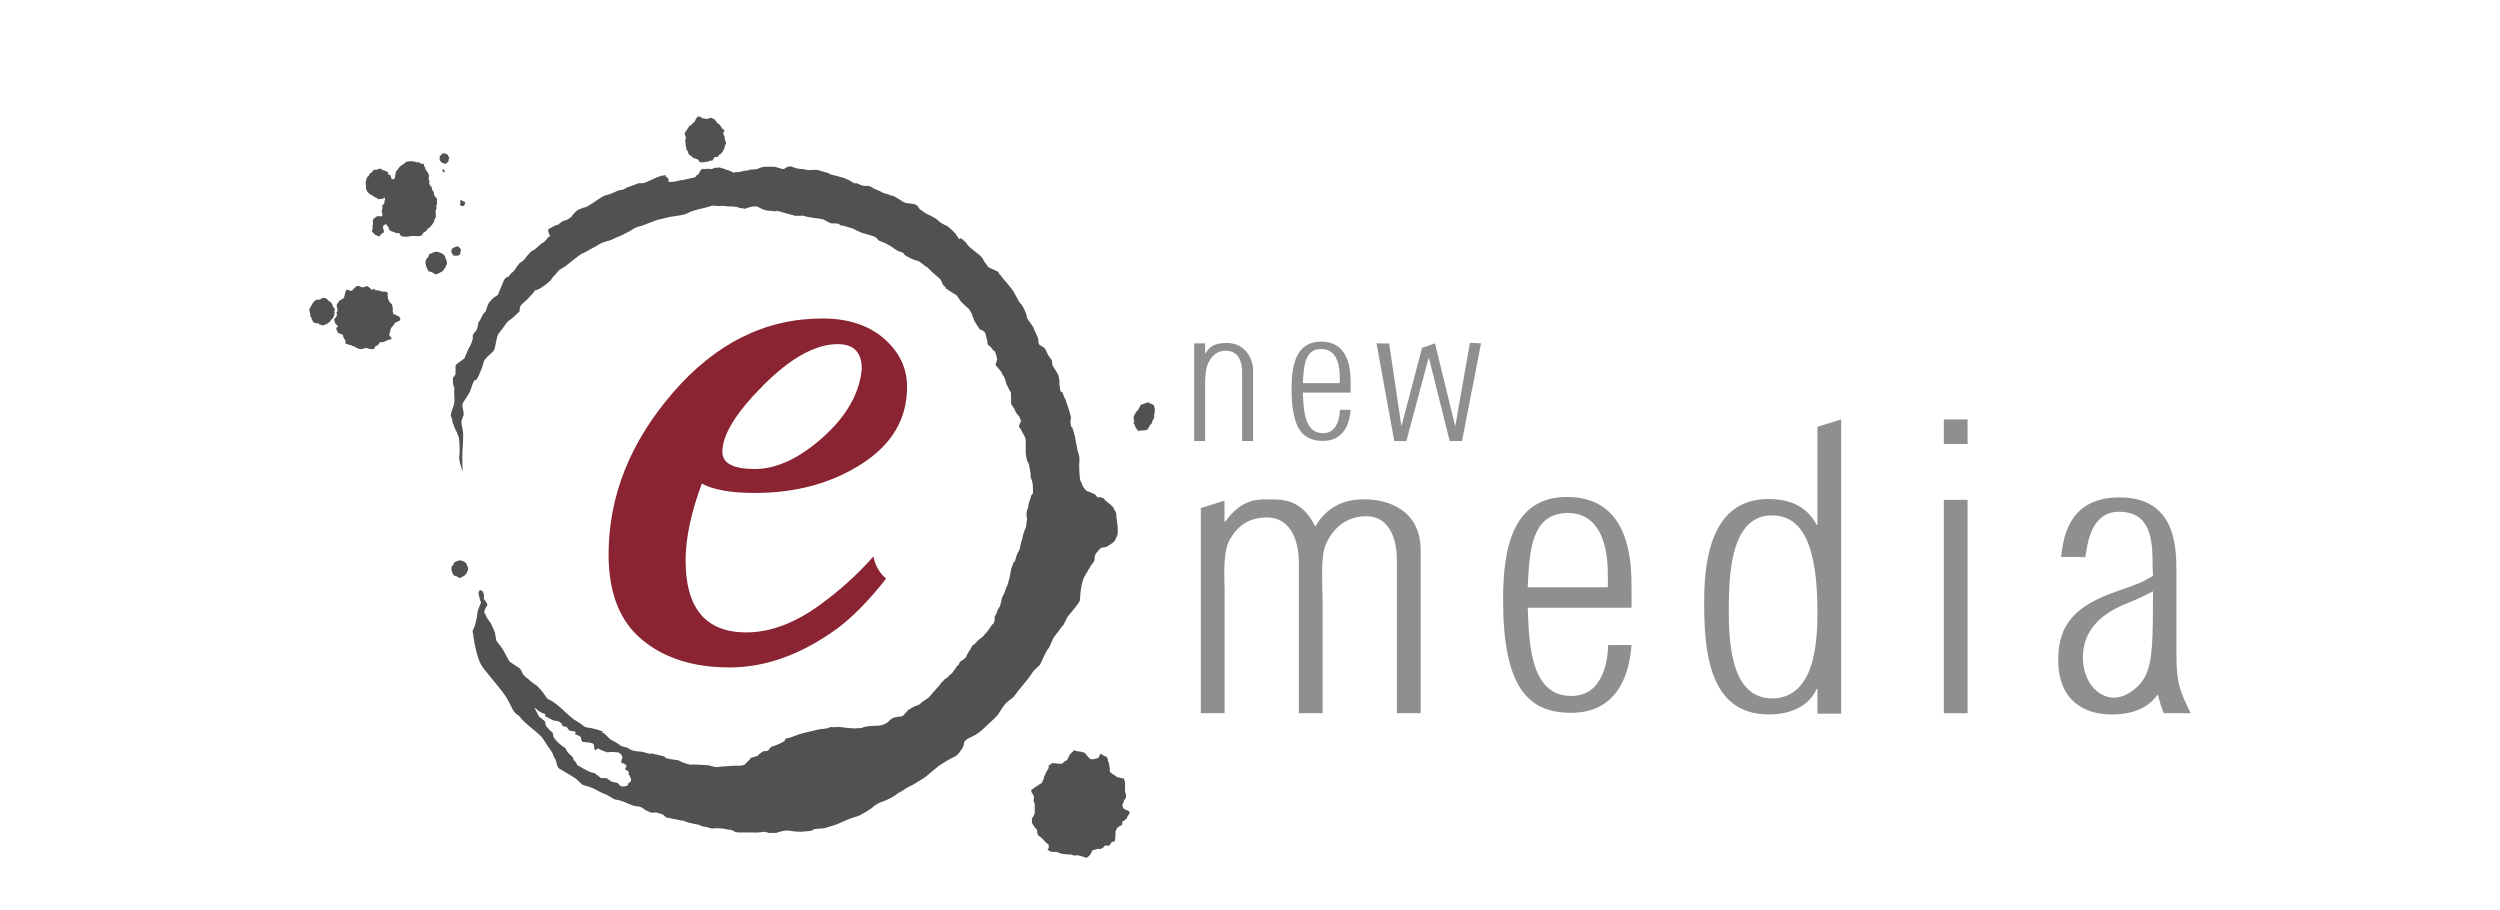
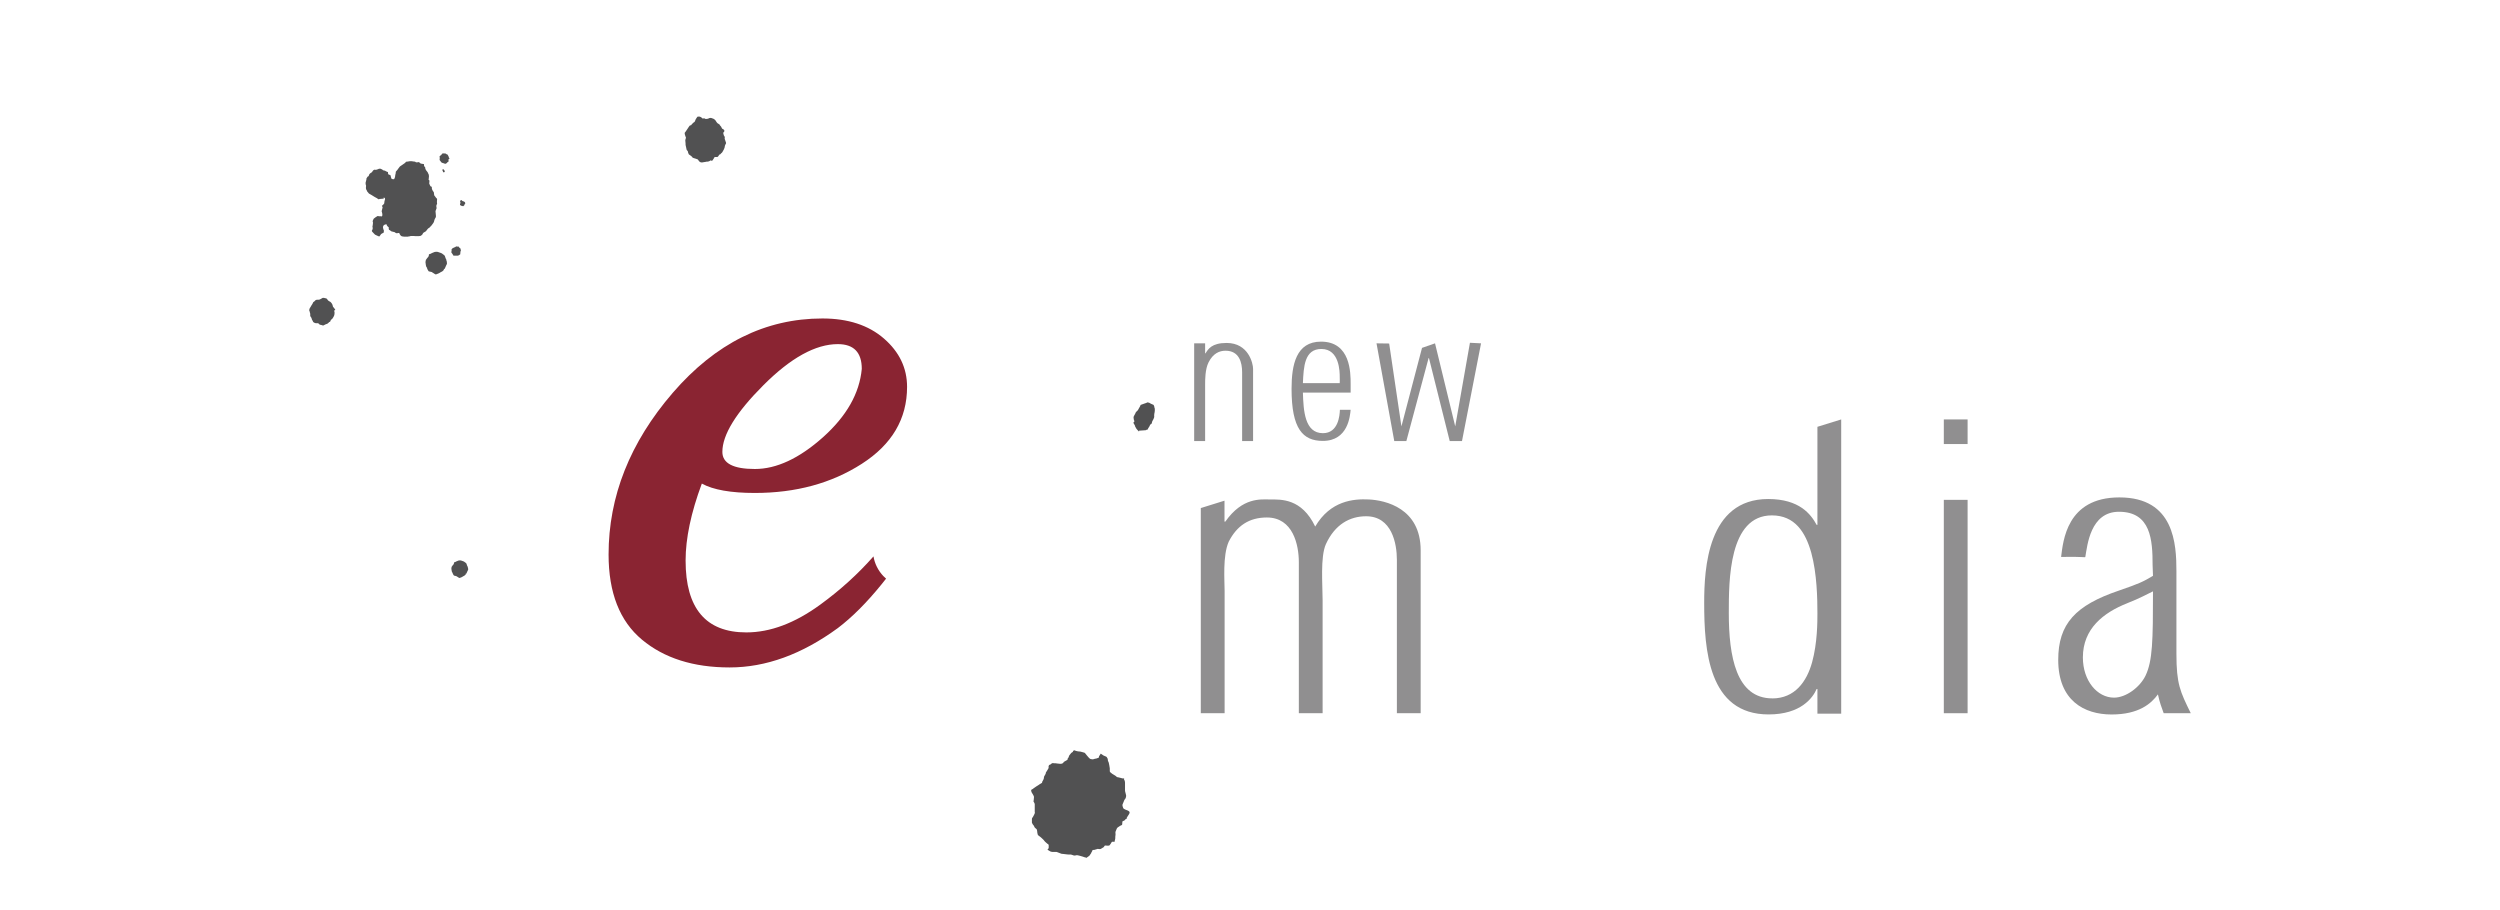
<svg xmlns="http://www.w3.org/2000/svg" id="a" viewBox="0 0 572.97 208.65">
  <defs>
    <style>.b{fill:#8a2432;}.c{fill:#515152;}.d{fill:#908f90;}</style>
  </defs>
  <path class="b" d="M202.48,132.06c-1.24-1.3-2.01-2.89-2.29-4.54-3.53,4.01-7.59,7.7-12.19,11.05-5.82,4.25-11.47,6.37-16.95,6.37-9.28,0-13.92-5.49-13.92-16.47,0-5.09,1.24-10.97,3.72-17.64,2.61,1.44,6.66,2.15,12.15,2.15,9.41,0,17.57-2.22,24.5-6.67,6.93-4.44,10.39-10.32,10.39-17.64,0-4.31-1.76-8-5.29-11.07-3.53-3.07-8.23-4.61-14.11-4.61-13.07,0-24.5,5.69-34.31,17.05-9.8,11.37-14.7,23.72-14.7,37.05,0,8.76,2.55,15.26,7.65,19.51,5.1,4.25,11.79,6.37,20.09,6.37s16.56-3,24.8-9.02c3.27-2.48,6.6-5.81,10-10,.37-.45,.71-.89,1.06-1.33-.21-.18-.41-.37-.6-.57m-27.51-43.77c6.27-6.28,11.96-9.41,17.05-9.41,3.66,0,5.49,1.9,5.49,5.68-.52,5.62-3.5,10.85-8.92,15.69-5.43,4.83-10.62,7.25-15.58,7.25s-7.45-1.31-7.45-3.92c0-3.92,3.14-9.02,9.41-15.29" />
  <path class="c" d="M147.15,51.67s-.04,0-.11,.03c-.03,.02,.11-.03,.11-.03" />
-   <path class="c" d="M255.48,116.99c-.3-.51-.2-.61-.61-1.02-.41-.41-1.73-1.32-1.83-1.63-.1-.3-1.12-.41-1.12-.41,0,0-.21,.31-.61-.2l-.41-.51s-.1,.1-.81-.3c-.72-.41-.82-.2-1.12-.51-.3-.3-.3-.2-.71-.82-.41-.61-.2-.82-.51-1.12-.3-.31-.41-2.44-.41-3.77s.2-1.63-.1-2.55c-.31-.91-.31-1.02-.41-1.62-.1-.61-.4-1.84-.4-2.14s-.71-2.55-.71-2.55c0,0-.2,.2-.3-.41-.1-.61-.1-1.13-.1-1.13,0,0,.2-.1,.1-.81-.1-.71-1.12-3.57-1.12-3.57,0,0,0-.2-.2-.51-.21-.3-.61-1.53-.61-1.53,0,0-.41,.21-.51-.61-.1-.81-.2-1.42-.2-1.42,0,0,.1-.21,0-.72-.1-.51-.11-1.02-.3-1.32-.2-.31-.1-.2-.41-.71-.3-.51-.71-1.12-.71-1.12,0,0-.2-.31-.2-.61s-.1-.81-.1-.81c0,0-.81-1.02-1.12-1.73-.3-.71-.3-.92-.91-1.33-.62-.41-.92-.3-1.02-1.12-.1-.82,0-.71-.31-1.33-.3-.61-.3-.81-.51-1.12-.2-.31-.3-.82-.3-.82l-.82-1.22s-.72-.82-.72-1.22-.51-1.73-1.02-2.55c-.51-.81-.41-.31-.92-1.23-.51-.91-.92-1.83-1.53-2.65-.61-.82-1.93-2.34-1.93-2.34,0,0-.61-.82-.92-1.12-.3-.31,.2-.31-.91-.81-1.12-.51-1.53-.61-1.73-.92-.21-.3-.3-.41-.51-.72-.2-.3-.2-.1-.41-.61-.2-.51-.81-1.12-.81-1.12,0,0-.61-.51-1.02-.82-.41-.3-1.12-.91-1.12-.91,0,0-.51-.41-.81-.81-.3-.41-.21-.41-.71-.82-.51-.41-.51-.61-.82-.61s-.2,.61-.82-.51c-.61-1.12-2.34-2.34-2.34-2.34,0,0-1.12-.51-1.53-.81-.41-.31-.61-.61-1.12-.92-.51-.3-1.22-.71-1.22-.71,0,0-.41-.11-.71-.31-.3-.2-.51-.2-.82-.51-.3-.3-.71-.41-.92-.71-.2-.3-.51-.71-.51-.71,0,0-.3-.21-.61-.31-.31-.1-.11,0-.72-.1l-.61-.1s-.72,0-1.23-.31c-.5-.31-2.14-1.43-2.54-1.43s-1.22-.5-1.53-.5-.92-.3-1.22-.51c-.31-.21-.31-.1-.72-.3-.4-.2-.91-.41-.91-.41,0,0-.31-.31-.71-.41-.41-.11-.21-.11-.72-.11s-.61,0-1.02-.1c-.41-.1-1.23-.51-1.23-.51,0,0-.51,.1-.82-.1-.3-.21-1.32-.82-2.24-1.13-.92-.3-3.06-.81-3.06-.81,0,0-.41-.31-.81-.41-.41-.1-.51-.1-1.12-.3-.61-.21-.91-.31-1.32-.31h-.82c-.51,0-.71,.1-1.22,0-.51-.1-.92-.2-1.22-.2s-1.02-.11-1.02-.11l-1.63-.51-.61,.1-.72,.41s0,.11-.4,.11-.3-.11-.71-.21c-.41-.1-.51-.1-.82-.21-.31-.1-.1-.1-.61-.1h-1.94c-.41,0-.62,.1-1.02,.21-.41,.1-.41,.2-.81,.31-.41,.1-.71,.1-1.02,.1s.11-.1-.71,.1l-.81,.21s-.2-.11-.82,.1c-.61,.2-.82,.2-1.12,.2h-.31c-.71,0,0,.41-1.02-.1-1.02-.51-.91-.31-1.42-.51-.51-.21,.2,0-.51-.21-.72-.2-.81-.31-1.33-.2-.51,.1-.51-.1-1.02,.2-.51,.3-.91-.1-1.83,.11-.92,.2-.31-.51-.92,.2-.61,.71-.3,.91-.81,1.12-.51,.2,0,.51-1.12,.71-1.12,.21-1.43,.31-1.84,.41-.4,.1-.81,.1-.81,.1,0,0-1.43,.4-1.94,.4h-.92v-.61s-.41-.61-.71-.61,.92-.5-.71-.2c-1.63,.3-3.67,1.73-4.59,1.73s-.61-.1-1.63,.31c-1.02,.41-.92,.3-1.73,.6-.82,.31-.51,.51-1.43,.62-.92,.1-1.53,.51-1.53,.51,0,0,0,0-.71,.3-.72,.3-1.33,.41-1.33,.41,0,0-.31,.1-.71,.31-.41,.2-2.34,1.53-2.34,1.53l-.51,.3-.81,.51-.72,.21s.72-.31-.3,.1l-1.02,.41-.61,.51s-.51,.51-.71,.82l-.2,.3-.92,.61c-.06,.02-.15,.05-.3,.1-.61,.2-.21,.1-.61,.2-.41,.1-1.02,.72-1.02,.72,0,0,0,.1-.41,.2l-.41,.11-1.53,.81-.1,.41,.2,.71,.3,.51s-.41,.1-.61,.41c-.2,.31-.3,.41-.61,.71-.31,.31-.81,.61-.81,.61,0,0,.2-.3-.51,.41-.72,.71-.92,.81-1.23,1.02-.31,.2-.71,.41-.71,.41,0,0-.1,.2-.71,.81-.61,.61-.41,.72-.92,1.13l-.51,.41s-.31,0-.92,.91c-.61,.92-.82,1.23-1.12,1.43-.31,.2-.92,1.02-.92,1.02,0,0-.61,.11-.91,.62-.31,.5-.51,1.12-.51,1.12l-1.02,2.45-.61,.41s-.71,.41-.92,.82c-.2,.41-.41,.1-.81,1.22-.41,1.13-.51,1.43-.51,1.43,0,0-.2,0-.61,.71-.41,.71-.61,1.22-.61,1.22,0,0-.3,.2-.41,.72-.1,.51-.2,1.42-.72,1.93-.51,.51-.61,1.02-.61,1.02,0,0,.21,.1,0,.82q-.2,.71-.41,1.12c-.2,.41-.51,.92-.51,.92l-.31,.72s-.21,.61-.41,.91c-.21,.31,.2,.2-.41,.72-.61,.51-1.12,.81-1.12,.81l-.51,.41s-.21,0-.21,.61v1.22c0,.62,0,.41-.3,.92-.3,.51-.3-.2-.3,.82s.1,1.22,.2,1.52c.1,.31,.21,.1,.1,.92-.1,.81,.3,2.45-.2,3.66-.51,1.23-.61,2.04-.61,2.04l.41,1.12s-.1,.41,.11,.71c.2,.3,.1,.21,.3,.82,.21,.61,.61,1.12,.71,1.53,.1,.41,.31,.72,.31,.72,0,0,.2,1.42,.2,2.13v1.53l-.1,1.22s.1,.82,.21,1.23c.1,.41,.2,.51,.3,.92,.11,.41,.31,1.02,.31,1.02,0,0-.1-1.43-.1-3.37s.4-4.79,.1-6.21c-.31-1.43-.31-2.04-.31-2.04,0,0,.31-.82,.51-1.43,.2-.61-.61-2.04-.1-2.85,.51-.81,.71-1.12,.71-1.12l.82-1.32,.41-1.13s.2-.81,.61-1.43c.41-.61,.21,.82,1.43-2.14,1.22-2.96,.3-1.84,1.22-2.96,.92-1.12,1.83-1.43,2.04-2.35,.2-.91,.51-2.44,.51-2.44l.3-.82,1.02-1.32,1.12-1.53,1.12-.81,1.63-1.53s-.1-1.13,.51-1.63c.61-.51,1.02-.92,1.33-1.22,.3-.31,1.42-1.53,1.42-1.53,0,0,0-.3,.31-.41,.31-.1,1.02-.41,1.02-.41l1.22-.81,1.23-1.02s.3-.41,.51-.72c.2-.3,.71-.71,.92-1.02,.2-.3,.61-.71,.61-.71,0,0,.61-.41,1.02-.61,.4-.2,1.22-.92,1.22-.92l2.35-1.83,.61-.41s0,.1,.92-.41c.92-.51,2.55-1.42,2.55-1.42,0,0,1.01-.61,1.32-.71,.31-.11,1.42-.41,1.73-.51,.31-.1,1.53-.71,1.53-.71l.82-.31,1.22-.61,1.12-.61s.61-.41,1.02-.61c.34-.17,1.24-.41,1.53-.48,.04-.02,.28-.12,1.13-.44,1.63-.61,1.12-.4,1.63-.61,.51-.2,0-.1,.82-.3,.81-.2,3.06-.72,3.06-.72,0,0,2.55-.3,3.36-.61,.82-.3,1.02-.61,2.34-.92,1.33-.3,3.16-.81,3.16-.81l.61-.21s.92,.11,1.43,.11,.81-.1,1.53,0c.72,.1,.41,.1,1.02,.1s0-.1,.61,0c.61,.1,.92,0,1.32,.21,.41,.2,1.22,.2,1.22,.2,0,0-.1,.31,.71,0,.81-.3,1.33-.41,1.83-.41s-.2-.21,.51,0c.71,.21,.61,.31,1.12,.51,.51,.2,.51,.3,1.22,.41,.71,.1,2.24,.2,2.24,.2,0,0-.51-.31,.62,0,1.11,.3,1.42,.41,1.42,.41l1.93,.51s-.3,.1,.71,.1h1.22s-.91-.3,.61,.1c1.53,.41,2.55,.41,3.06,.51,.51,.1,1.12,.21,1.12,.21,0,0,.61,.3,.92,.5,.31,.21,.92,.41,.92,.41h.92l.82,.1s.1,.21,.51,.41c.41,.2-.2-.21,.72,.1,.91,.3,1.83,.51,1.83,.51l1.22,.61,.92,.41s2.45,.71,2.75,.81c.3,.1,.71,.41,.92,.71,.21,.3,.61,.41,.61,.41l1.23,.51,1.12,.61s1.53,1.12,1.94,1.23c.41,.1,1.12,.4,1.12,.4,0,0-.51,.1,1.01,.91,1.54,.82,1.74,.72,2.04,.82l.3,.1,.61,.41,1.32,1.02s-.3-.51,.51,.41c.81,.92,2.44,2.04,2.65,2.45,.21,.4,.51,1.12,.51,1.12l.71,.72s-.81-.31,.82,.71l1.63,1.02,1.12,1.63s.11,0,.71,.61c.62,.61,.92,.82,.92,.82,0,0,.82,1.22,.82,1.53s.3,.51,.3,.81,1.23,2.14,1.23,2.14l.3,.31s.51,.1,.82,.41l.3,.31,.51,1.94v.61l.41,.51s.1-.2,.51,.41c.41,.61,.61,.72,.61,.72,0,0,.31,0,.31,.41s.3,.41,.3,1.12,.3-.2,0,.71l-.3,.91,1.42,1.73s.1,.51,.41,.82c.3,.3,.72,1.93,.72,1.93,0,0,.4,.72,.51,1.02,.1,.3,.3,.61,.3,.61,0,0,.21-.1,.21,.41s-.1-.31,0,.92c.1,1.22-.1,1.22,.1,1.63,.21,.41,.61,.92,.61,.92,0,0,.21,.51,.41,.91,.21,.41,.51,.51,.61,.82,.1,.3,.1-.2,.31,.51,.2,.72,.41,0,.2,.72-.2,.71-.61,1.02-.3,1.43,.3,.4,.3,.3,.51,.81,.2,.51,.92,1.32,.92,2.14v2.75s.1,1.43,.41,2.04l.3,.61s.41,2.04,.41,2.34v.72l.31,.71s.2,.81,.2,1.22v.41c0,.91,.1,1.02,0,1.33-.1,.3-.3,.2-.41,.61-.1,.41,.1-.1-.1,.41-.2,.51-.51,1.53-.51,1.84s-.31,1.02-.31,1.02c0,0-.1,.3-.1,.61v.81l.1,.41s0,.61-.1,.92c-.1,.31-.1,.91-.1,.91l-.2,.62c-.1,.3,0-.2-.3,.71-.31,.92-.41,1.63-.41,1.63l-.21,.61-.3,1.32s-.1,.72-.41,1.03c-.3,.3-.71,2.03-.71,2.03l-.41,.41s-.1,.41-.2,.71c-.11,.3-.11,0-.31,.91-.21,.92-.21,1.23-.31,1.63-.1,.41,0,.31-.2,.72-.21,.41,0,.5-.31,1.12-.3,.61-.51,1.12-.61,1.53-.1,.4-.3,.71-.3,.71,0,0-.1,.1-.31,.61-.2,.51-.3,1.84-.71,2.35-.4,.51-.51,1.12-.51,1.12l-.51,1.02s.1,1.22-.3,1.53c-.41,.3-.41,.4-.61,.71-.2,.3,0,0-.41,.61-.41,.61-.51,.61-.92,1.12-.41,.51-.81,.81-.81,.81l-.81,.61s-.21,.31-.61,.72c-.41,.41-.51,.2-.71,.61-.2,.41-.41,.71-.41,.71l-.51,.81-.31,.61s0,.3-.51,.71c-.51,.41-1.02,.71-1.02,.71l-.3,.71s-.41,.21-.61,.61c-.21,.41-.51,.71-.51,.71l-.41,.61s-.51,.3-.92,.82c-.4,.51-.61,.3-.91,.71-.3,.41-.61,.61-.61,.61l-.51,.71s-1.12,1.22-1.53,1.73c-.41,.51-.92,1.02-.92,1.02,0,0-.92,.61-1.22,.82q-.31,.2-.61,.51c-.31,.3-.21,.2-.71,.41-.51,.2,.41-.21-.51,.2-.92,.41-1.64,.92-1.64,.92l-.71,.82s-.51,.61-.81,.61-.92,.1-1.43,.2c-.51,.1-1.02,.5-1.02,.5l-.92,.82s-.61,.31-.92,.4c-.3,.11-1.02,.21-1.02,.21,0,0-1.22,0-2.24,.11-1.02,.1-1.53,.41-1.53,.41l-1.93,.1s-.51-.1-.92-.1-1.12-.1-1.12-.1c0,0-.41-.1-.82-.1s-.41-.1-1.22,0c-.82,.1-.92-.2-1.43,.1-.51,.3-1.83,.3-2.24,.41-.41,.1,.62-.21-.91,.2-1.53,.4-2.45,.51-3.67,.91-1.23,.41-1.94,.72-1.94,.72l-1.23,.3-.31,.61-1.01,.51s-.92,.41-1.22,.51c-.31,.1-.51,.2-.51,.2,0,0-.1-.2-.51,.31-.41,.51-.31,.61-.92,.71-.61,.11-.41-.2-.91,.21-.51,.41-.51,.31-.82,.61-.31,.3,.41,0-.31,.3-.71,.3-1.43,.3-1.63,.61-.2,.3,.51-.41-.41,.51l-.92,.92s-.72,.2-1.12,.2h-1.23c-.41,0-1.02,.1-1.53,.1s-2.45,.21-2.45,.21c0,0-.82-.1-1.12-.21-.31-.1-.71-.2-.71-.2l-1.53-.1-2.34-.1s.1,.2-.61,0c-.71-.2-1.02-.31-1.02-.31l-.61-.2s-.82-.51-1.23-.51-.51-.1-.81-.1-1.63-.31-1.63-.31l-.41-.41-2.55-.61-.51-.1s.3,.3-.71,0c-1.02-.31-1.53-.41-1.84-.41s-1.52-.11-2.04-.41c-.51-.3-.92-.51-.92-.51,0,0-1.22-.2-1.53-.51-.3-.3-1.42-.91-1.83-1.12-.41-.2-.71-.51-.71-.51l-1.02-1.02-.81-.41s1.63,.21-.82-.51c-2.45-.71-2.55-.3-3.26-.91-.71-.61-2.14-1.43-2.14-1.43,0,0-.3-.2-1.12-.92-.82-.71-1.32-1.22-1.32-1.22,0,0,.51,.41-.81-.72-1.32-1.12-2.04-1.53-2.34-1.63-.3-.11-.61-.41-.61-.41l-.92-1.33s-1.02-1.32-1.83-1.83c-.82-.51-1.53-1.22-1.53-1.22,0,0-1.02-.71-1.22-1.13-.2-.41-.61-1.22-.61-1.22l-2.45-1.63-.51-.92s-.1-.1-.72-1.33c-.61-1.22-1.63-2.14-1.73-2.55-.1-.41,0,.71-.2-.72-.2-1.42-.2-1.22-.61-2.13-.41-.91-.51-1.12-.51-1.12,0,0-.61-.81-.81-1.12-.21-.3-.52-1.12-.52-1.12,0,0-.41,0,0-1.02,.41-1.02,.72-.72,.41-1.33-.3-.62-.71-.82-.71-1.22s.11,0,0-.92c0,0-.07-.14-.11-.19q-.03-.05-.03-.15c0-.1-.01-.05-.03-.1-.02-.05-.03-.16-.03-.16,0,0-.11-.05-.21-.11-.1-.06-.08-.03-.16-.06-.08-.03-.21-.09-.27-.14-.07-.05-.08,.01-.08,.01,0,0-.08,.13-.11,.24-.03,.12-.17,.33-.17,.33v.23s.1,.41,.19,.81c.1,.41,.1,.51,.2,.81,.11,.31,.31,.21,.11,.62-.21,.41-.41,1.02-.41,1.02,0,0-.21,.51-.31,.92-.1,.41-.1,1.02-.1,1.02,0,0-.31,1.42-.41,1.73-.1,.3,0,.2-.21,.72-.2,.51-.41,.71-.41,1.02s.1,.51,.1,.51c0,0,.61,5.61,2.24,7.75,1.63,2.14,4.18,4.99,5.3,6.73,1.12,1.73,1.53,3.46,2.55,4.07,1.02,.61,.2,.3,1.73,1.73,1.53,1.43,3.47,2.75,4.18,3.77,.72,1.02,.72,1.22,1.33,2.04,.61,.81,.92,1.32,1.12,1.94,.21,.61,.51,.71,.61,1.32,.1,.62,.3,1.42,.91,1.73,.61,.3,3.16,1.84,3.57,2.14,.41,.3,1.33,1.42,1.83,1.53,.51,.1,1.43,.41,2.14,.71,.71,.31,2.24,1.22,2.75,1.33,.51,.1,1.83,1.12,2.24,1.22,.4,.11,.92,.11,1.73,.41,.81,.3,1.73,.72,2.24,.92,.51,.21,1.02,.21,1.63,.31,.61,.1,1.42,.81,1.42,.81,0,0,1.23,.61,1.53,.61s.71-.2,1.22,0c.51,.21,.82,.21,1.22,.41,.41,.2,.51,.61,1.02,.72,.51,.11,.82,.11,1.12,.21,.3,.1,1.12,.2,1.12,.2,0,0,.31,.11,.82,.2,.51,.1,.61,0,1.02,.21,.41,.2,.51,.2,.92,.31,.4,.1,.82,.2,.82,.2,0,0,.2,.1,.51,.1s.82,.21,1.23,.31c.41,.1-.1,.2,.91,.3,1.02,.11,1.43,.51,2.14,.41,.71-.1,1.22,0,1.73,0s1.53,.3,1.94,.3,.82,.21,.82,.21c0,0,.31,.41,1.33,.41h2.85c1.33,0,.2,.11,1.63,0,1.42-.1,1.12-.21,1.63-.1,.51,.1,.72,.21,.72,.21h1.73s1.83-.72,2.96-.51c1.12,.2,2.55,.3,3.26,.2,.71-.1,1.53-.1,1.83-.2,.3-.1,.51-.41,1.02-.41s.92-.1,1.33-.1,.82-.1,1.12-.2c.3-.1,1.02-.31,1.63-.51,.61-.2,1.22-.41,2.03-.81,.82-.41,2.45-1.02,3.27-1.22,.81-.21,3.26-1.74,3.56-2.05,.31-.3,1.22-1.02,2.24-1.33,1.02-.3,2.75-1.22,3.36-1.73,.61-.51,.61-.31,1.63-1.02,1.02-.71,1.63-.91,2.03-1.12,.41-.2,2.25-1.42,2.65-1.63,.41-.2,2.55-2.25,3.98-3.16,1.42-.91,2.24-1.32,2.85-1.62,.61-.31,.71-.31,1.73-1.73,1.03-1.42-.2-1.73,2.04-2.75,2.25-1.02,3.06-2.14,3.88-2.86,.82-.71,1.94-1.83,2.24-2.13,.31-.31,.91-1.54,1.73-2.55,.82-1.02,1.74-1.22,2.34-2.14,.61-.92,3.36-4.08,3.87-4.99,.51-.92,1.74-1.63,1.94-2.14,.21-.51,1.53-3.36,1.84-3.57,.31-.2,.82-1.93,1.32-2.65,.51-.71,1.02-1.22,1.53-2.04,.51-.82,.41-.1,1.02-1.53,.61-1.42,.92-1.42,1.52-2.24,.61-.81,1.84-2.14,1.84-2.65s.2-2.75,.41-3.46c.2-.71,.2-1.22,.82-2.24,.61-1.02,1.02-1.73,1.33-2.24,.3-.51,.81-.71,.81-1.53s.2-1.12,.61-1.53c.41-.41,.51-.92,1.32-1.03,.82-.1,.72-.1,1.22-.41,.51-.3,1.32-.82,1.52-1.22,.21-.41,.62-1.22,.62-1.64v-1.32c0-.61-.31-2.14-.31-2.55s0-.82-.31-1.32m-110.97,61.88c0,.45-.17,.28-.39,.5-.23,.23-.23,.06-.23,.29s-.23,.39-.23,.39l-.45,.11c-.45,.11-.22,.06-.62,.06s-.34-.11-.5-.17c-.17-.05-.34-.39-.51-.56-.17-.17-.34-.06-1.3-.34-.17-.05-.26-.07-.33-.1-.09-.1-.2-.24-.46-.35-.4-.17-.17-.22-.34-.28l-.17-.06s-.28-.06-.62-.06h-.56c-.28,0-.28-.17-1.07-.73-.79-.56-.11-.17-.39-.34-.29-.17-.17-.11-.34-.11s-.45-.11-.67-.17c-.22-.06-.56-.22-1.64-.79-1.07-.56-.34-.22-.67-.4-.34-.17-.28-.17-.57-.28-.28-.12-.28-.28-.39-.57-.11-.28-.28-.34-.57-.68-.28-.33-.06-.28-.17-.51-.11-.23-.74-.79-.96-1.01-.23-.23-.45-.45-.68-.95-.23-.51-.17-.29-.45-.51-.28-.23-1.24-.78-2.03-1.8-.79-1.02-.34-.62-.51-1.24-.17-.62-.34-.45-.73-.85-.4-.4-.22-.28-.73-.84-.51-.56,0-.17-.23-.45-.23-.29,0-.23-.06-.51-.05-.28-.39-.45-.73-.78-.34-.34-.62-.29-.79-.68-.11-.26-.54-1.08-.94-1.8,.16-.09,.02-.06,.32,.1,.39,.22,0,0,.39,.4,.39,.4,.17,.05,.45,.23,.28,.17,0,0,.34,.23,.34,.22,0,0,.68,.28,.68,.28,.06,.17,.17,.45,.11,.29,0,0,.17,.17,.17,.17,.23,.11,.73,.4,.51,.28,.28,.11,.62,.34,.34,.22,.23,.11,.62,.22,.4,.12,.62,.06,.9,.17,.28,.11,.29,.17,.68,.45,.39,.28,.06,.23,.28,.56,.22,.33,0,0,.17,.11,.17,.11,.28,0,.73,.16,.45,.18,0,0,.22,.23,.23,.23,.06,.16,.34,.45,.28,.28,.17,.11,.45,.23,.28,.11,.34,.06,.62,.06s.22,.11,.39,.16c.17,.06,.06,.34,.06,.34l-.12,.22s1.41,.4,1.41,.79c0,.86,.4,.96,.4,.96l1.63,.17,.62,.17,.28,.28,.12,.91c.11,.9,.51-.06,.84,0,.34,.06,.34,.23,1.13,.51,.79,.28,.34,.11,.73,.28,.39,.17,.56,0,.96,0s.51-.06,1.52,.06c1.01,.11,.45,.17,.45,.17l.45,.23s.11,.23,.29,.57c.16,.34,0,.17-.17,.96-.17,.79,.4,.56,.4,.56l.45,.28s.17,.11,.29,.28c.11,.17,0,.17-.23,.62-.22,.45,.06,.23,.34,.45,.29,.23,0,0,.29,.28,.28,.28,.17,.05,.11,.51-.06,.45,0,0,.17,.34,.17,.34,.06,.17,.34,.8,.28,.62,0,0,0,.45" />
-   <path class="c" d="M91.45,72.51l-.52-.16s-.16-.24-.28-.24-.44-.08-.44-.08c0,0-.08-.19-.12-.32-.04-.12-.08-.2-.08-.39,0-.2,.04-.68,0-.85-.04-.16-.2-.71-.2-.71l-.52-.56-.4-.76,.04-.24s-.12-.64-.12-.8,.24-.04,0-.28c-.24-.24-.04-.2-.24-.24-.2-.04-.28-.04-.48-.04h-.36s-.12-.08-.28-.08-.2,.04-.36-.04c-.16-.08,.08-.12-.36-.16-.44-.04-.6-.04-.6-.04,0,0-.04,.12-.16-.04-.12-.16,.16-.12-.12-.16-.28-.04-.32-.08-.48,0-.16,.08-.24,.2-.32,.04l-.08-.16c-.08-.16,.08,.05-.28-.24-.36-.28-.2-.2-.36-.28-.16-.08,.08-.08-.16-.08h-.4s-.08,.16-.24,.2c-.16,.04-.2,.04-.32,.04h-.36c-.12,0-.08-.04-.2-.12-.12-.08-.24-.12-.36-.16-.12-.03,.08-.12-.28-.03l-.36,.08-.48,.52s-.04-.07-.16,.08c-.12,.16-.28,.41-.28,.41,0,0-.08,.04-.32,.04s-.48-.16-.48-.16c0,0-.08-.08-.24-.08s-.31,.08-.31,.08c0,0,.04-.24-.12,.2l-.16,.44-.04,.32s-.04,.08-.08,.24l-.04,.16-.12,.36s.08,.04-.12,.16c-.2,.12-.32,.16-.32,.16,0,0,.04,.04-.12,.12-.16,.08-.4,.2-.4,.2l-.16,.2-.16,.2s.04,0-.12,.2c-.16,.2-.24,.37-.24,.37v.28q0,.12,.04,.28c.04,.16,.04,.24,.08,.36,.04,.12,.04,.08,.04,.24s.04,.16,0,.32c-.04,.16-.16,.08-.2,.23-.04,.16,0,.29,0,.29,0,0,.08,.08,.08,.2s-.04,.32-.04,.32l-.12,.24s-.04,.16-.16,.24c-.12,.08-.16,.08-.24,.28-.08,.2-.12,0-.08,.2,.04,.2,.16,.52,.16,.52l.16,.4,.56,.52-.36,.36v.16c0,.28-.08,.16,0,.28,.08,.12,.08,.04,.2,.36l.12,.32s.08,.04,.2,.12c.12,.08,.52,.2,.52,.2,0,0,.36,.08,.4,.2,.04,.11,.12,.11,.12,.28s-.08-.08,0,.16c.08,.24,.2,.36,.2,.36l.32,.56v.4s-.12,.12,0,.2l.12,.08,.24,.08h.16s0,.04,.16,.12c.16,.08,.2,.08,.32,.08h.28l.08,.12s.08,0,.2,.08c.12,.08,.2,.08,.32,.12,.12,.04-.08,0,.12,.04,.2,.04,.24,.08,.36,.2,.12,.12,.16,.08,.28,.16,.12,.08,.12,0,.24,.08,.12,.08,.36,.12,.36,.12,0,0-.04,.04,.24,.04s.44-.04,.44-.04c0,0-.08-.04,.16-.08,.24-.04,.24-.12,.48-.12h.44s.04,0,.24,.08c.2,.08,.16,.08,.32,.12,.16,.04,.48,.04,.64,.04s.04,.12,.28-.08c.24-.2,.2-.04,.24-.2l.04-.16s-.08-.16,.08-.2c.16-.04,.24-.12,.4-.2,.16-.08,0,.16,.16-.08,.16-.24,.36-.28,.36-.4s-.04-.2,.12-.23c.16-.04,.2-.04,.32-.04s.32,0,.52-.04c.2-.04,.28-.16,.4-.2,.12-.04,.36-.12,.48-.2,.12-.08,.08-.12,.24-.12s.28-.04,.48-.08c.2-.04,.24-.2,.24-.2v-.2s-.04,.08-.16-.12c-.12-.2-.24-.33-.24-.33,0,0-.16-.11-.16-.24v-.12s.16-.24,.2-.4c.04-.16,.16-.81,.16-.81l.24-.4,.56-.6s-.12-.04,.08-.2c.2-.15,.2-.32,.32-.32s.4-.16,.4-.16l.44-.2,.2-.4-.08-.2-.24-.36Z" />
  <path class="c" d="M76.66,71.47c-.04-.11-.08-.16-.08-.28s.44,0,.16-.36l-.28-.37s-.12-.08-.16-.2c-.04-.12,0-.16-.08-.32-.08-.15,0-.15-.16-.36-.16-.2-.24-.36-.4-.44-.16-.08,.08,.12-.16-.08-.24-.2-.24-.08-.4-.32l-.16-.24s-.2-.16-.32-.16,.08,.08-.12,0c-.2-.08-.24-.08-.44-.08s-.24,.12-.44,.2c-.2,.08-.24,.16-.4,.2-.16,.04-.44,.04-.44,.04,0,0-.08-.04-.2,0-.12,.04-.24,.08-.24,.08l-.12,.12-.2,.2s-.24,.12-.28,.24c-.04,.12,.08-.08-.04,.12-.12,.2-.04,.12-.2,.36-.16,.25-.04,0-.16,.25-.12,.24-.32,.52-.32,.52,0,0-.04,0-.08,.2-.04,.2-.12,.24-.04,.44,.08,.2,.12,.28,.12,.4s.08,.16,.08,.28v.52s.16,.24,.24,.36c.08,.12,.12,.36,.16,.48,.04,.12,.16,.2,.2,.32,.04,.12,0,.12,.12,.24,.12,.12,.36,.2,.52,.24,.16,.04,.52,0,.52,0l.2,.11s.12,.2,.28,.24q.16,.04,.36,.08c.2,.04,.32,.16,.44,.08,.12-.08,.12-.04,.24-.12,.12-.08,.32-.16,.32-.16l.28-.08s.2-.15,.32-.24c.12-.08,.04-.16,.24-.2,.2-.04,.12-.12,.24-.32,.12-.2-.04-.04,.12-.2,.16-.16,.12,0,.28-.24,.16-.24,.28-.4,.36-.6,.08-.2,.12-.33,.12-.48,0-.16,.04-.37,0-.49" />
  <path class="c" d="M102.33,59.75s0-.11-.04-.24c-.04-.12-.16-.32-.16-.32l-.16-.48-.16-.24-.24-.16c-.24-.16-.24-.24-.48-.32-.24-.08,0,0-.36-.12-.36-.12-.4-.16-.56-.16h-.28c-.16,0-.12,0-.28,.04-.16,.04-.6,.24-.6,.24-.56,.36-.72,.2-.72,.36s.08-.08,0,.16c-.08,.24-.04,.24-.16,.4-.12,.16-.2,.16-.28,.32-.08,.16-.24,.32-.24,.32-.08,.4-.12,.56-.08,.72,.04,.16,0-.12,.04,.28,.03,.4,.11,.48,.16,.64,.04,.16,.12,.03,.16,.24,.04,.2-.08-.04,.04,.2l.12,.24c.11,.24,.24,.37,.36,.37s.08-.04,.24,.04c.16,.08,.24,0,.4,.12,.16,.12-.08,0,.16,.12,.24,.12,.29,.2,.44,.28,.16,.08,.2,.12,.32,.08,.12-.04,.48-.2,.6-.24,.12-.04,.4-.24,.4-.24,0,0,.08-.04,.32-.16,.24-.12,.44-.4,.44-.4v-.24s.12,.24,.28-.2c.16-.44,.43-.92,.43-.92l-.03-.52-.09-.2Z" />
  <path class="c" d="M107.2,130.02s0-.09-.03-.18c-.03-.09-.13-.25-.13-.25l-.12-.37-.12-.19-.19-.12c-.19-.13-.19-.19-.37-.25-.19-.07,0,0-.28-.1-.28-.09-.31-.12-.44-.12h-.22c-.12,0-.09,0-.22,.03-.13,.03-.47,.19-.47,.19-.43,.28-.56,.16-.56,.28s.06-.07,0,.13c-.07,.18-.03,.18-.12,.31-.1,.12-.16,.12-.22,.25-.06,.13-.19,.25-.19,.25-.06,.31-.1,.43-.06,.56,.03,.12,0-.1,.03,.21,.03,.32,.09,.37,.13,.5,.03,.12,.09,.03,.13,.19,.03,.15-.06-.03,.03,.15l.1,.19c.1,.19,.19,.28,.28,.28s.07-.03,.19,.03c.13,.07,.19,0,.31,.1,.13,.08-.06,0,.13,.08,.18,.1,.22,.16,.34,.22,.12,.06,.15,.09,.25,.06,.09-.03,.37-.16,.46-.18,.09-.03,.31-.19,.31-.19,0,0,.06-.03,.25-.13,.19-.1,.34-.31,.34-.31v-.19s.1,.19,.22-.16c.12-.34,.34-.71,.34-.71l-.03-.41-.06-.16Z" />
  <path class="c" d="M103.57,58.04s.04,.03,.12,.15c.08,.12,.16,.28,.16,.28,0,0,0,.12,.16,.12h.92l.24-.08,.32-.24v-.12c0-.2,.04-.48,.04-.48l.08-.19s.08,.19,0-.17l-.08-.36-.2-.16-.16-.16s.08-.12-.12-.12h-.2l-.28-.04-.2,.12s0,.04-.16,.08q-.16,.04-.36,.16c-.2,.12-.28,.16-.32,.28-.04,.12-.04-.08-.04,.12s.04,.16,0,.32c-.04,.16,0-.04-.04,.16-.04,.2,.12,.32,.12,.32" />
  <path class="c" d="M97.81,52.75c.12-.2,0,0,.16-.2,.16-.2,0,0,.09-.12,.08-.12,.16-.12,.16-.12l.32-.24,.09-.12c.08-.12,.24-.24,.24-.24,0,0,.32-.44,.44-.6,.12-.16,.16-.28,.24-.64,.08-.36,.12-.24,.2-.45,.08-.2,0,0,.08-.12,.08-.12,.08-.28,.08-.4s-.04-.68-.08-.92c-.04-.24,0-.24,0-.24,0,0,.08-.24,.15-.41,.08-.15,.08-.2,.08-.2,0,0,0-.2-.04-.32-.04-.12,0-.19,0-.32,0-.12,.04-.16,.12-.28,.08-.12,0-.28,0-.4s0-.56,.04-.72c.04-.16-.24-.36-.24-.36l-.2-.28-.16-.2c-.16-.21-.04-.12-.08-.24q-.04-.12-.04-.24v-.2s-.04-.12-.12-.24c-.08-.12-.12-.16-.12-.16l-.12-.2-.12-.32v-.2c0-.2,0,0-.04-.16-.04-.16-.12-.16-.12-.16l-.16-.04-.28-.6v-.12c0-.11,.04-.2,.04-.48s-.08-.12-.16-.28c-.08-.16,0-.21,0-.21,0,0,0-.24,.04-.48,.04-.24,0-.12,0-.24,0-.11,0-.15-.04-.28-.04-.12-.08-.16-.16-.32-.08-.16,0,0-.04-.12-.04-.12-.09-.12-.2-.28-.12-.16-.16-.2-.16-.2,0,0-.08-.16-.16-.28-.08-.12-.04-.12-.08-.36-.04-.24,0,0-.04-.12-.04-.12-.16-.12-.2-.24-.04-.12-.04-.16-.04-.36s-.08-.12-.08-.12l-.48-.08-.2-.04-.24-.2c-.24-.2,0,0-.12-.08-.12-.08-.12-.05-.12-.05l-.28,.05h-.28l-.12-.05c-.12-.04-.12-.12-.12-.12h-.24s-.12,0-.24-.04c-.12-.04-.28-.04-.28-.04h-.48l-.48,.08-.36,.04s-.08,.12-.2,.24c-.12,.12-.16,.12-.16,.12l-.28,.2-.76,.52s-.48,.6-.6,.8c-.12,.2-.16,.16-.16,.16l-.2,.28v.28c0,.11-.12,.32-.12,.52s-.04,.19-.04,.32-.04,.12-.12,.36c-.08,.24-.04,.12-.24,.2-.2,.08,0,0-.28-.04-.28-.04-.2-.24-.32-.52-.12-.28,0,0,0-.12s-.08-.12-.12-.24c-.04-.12-.32-.04-.44-.2-.12-.16-.08-.2-.08-.32s-.04-.2-.04-.2c0,0-.2-.08-.32-.12-.12-.04-.28-.16-.28-.16l-.24-.08c-.12-.04-.12,0-.25-.04-.12-.04-.16-.16-.16-.16,0,0-.32-.16-.44-.2-.12-.04-.16,0-.28,0s-.24,.08-.24,.08l-.32,.12s-.28,.08-.4,.04q-.12-.04-.24,0c-.12,.04-.28,.24-.28,.24,0,0-.16,.28-.27,.36-.12,.08-.16,.08-.32,.2-.16,.12-.24,.28-.24,.28,0,0-.08,.2-.12,.32-.04,.12-.24,.16-.24,.16l-.28,.44v.2l-.2,.8,.04,.4,.08,.24-.04,.52s0,.12,.04,.28c.04,.16,.12,.16,.16,.28,.04,.12,.04,.16,.12,.28,.08,.11,.12,.11,.28,.32,.16,.2,.04,.12,.16,.16,.12,.04,1,.6,1.2,.72,.2,.12,.12,.08,.36,.2,.24,.12,.16,.08,.44,.28,.28,.2,0,0,.84-.03,.84-.04,.36-.04,.48-.24,.12-.2,0,0,.12,0s.15,.08,.15,.08l.04,.28s-.04,.12-.08,.24c-.04,.12-.08,.28-.08,.4s-.04,.32-.04,.32l-.2,.24-.16,.16-.16,.12,.16,.36-.04,.16s-.12,.4-.16,.64c-.04,.24,.04,.28,.04,.28,0,0,.16,.56,.08,.84-.08,.28-.32,.12-.32,.12h-.4c-.12,0-.2-.04-.2-.04h-.2s-.12,.12-.24,.16c-.12,.04-.28,.2-.28,.2l-.12,.08c-.12,.08-.2,.16-.2,.16,0,0-.24,.44-.24,.6s.08,.28,.08,.28c0,0,0,.2-.04,.32-.04,.12,0,.2,0,.2l-.08,.32v.16l.04,.16v.32s-.16,.32-.2,.44c-.04,.12,.6,.68,.68,.8,.08,.12,.2,.12,.2,.12l.32,.16,.12,.04s.16,.15,.4,.12c.24-.04,.12-.12,.12-.12,0,0,.12-.12,.24-.32,.12-.2,0,0,.12-.11,.12-.12,.16-.12,.36-.2,.2-.08,.16-.12,.16-.12l.04-.24v-.28c0-.12-.08-.12-.08-.12,0,0-.04-.16-.08-.32-.04-.16,0-.12-.04-.24-.04-.12,.04-.2,.04-.2l.08-.2s.2-.24,.56-.28c.36-.04,0,0,.12,.04,.12,.04,.08,.2,.08,.2l.12,.16,.16,.16,.16,.12s-.04,.56,.12,.6c.16,.04,.4,.28,.4,.28,0,0,.2,.12,.36,.12s.16,.08,.32,.08,.24,.11,.24,.11l.2,.12c.2,.12,0,0,.12,.04,.12,.04,.2,0,.44-.04,.24-.04,0,0,.16,0s.08,.12,.08,.12c0,0,.16,.32,.28,.44,.12,.12,.2,.16,.2,.16l.24,.07s.24,.05,.4,.05h.68c.2,0,.12,0,.32-.05,.2-.03,0,0,.24-.03,.24-.04,0,0,.12-.04,.12-.04,.16-.04,.16-.04h.6c.32,0,.24,.04,.36,.04h.84c.16,0,.12,0,.28-.04,.16-.04,.2-.04,.2-.04,0,0,.12-.12,.24-.2,.12-.08,.12-.12,.12-.12,0,0,.04-.11,.12-.24,.08-.12,.12-.16,.28-.24,.16-.07,.24-.16,.24-.16l.12-.04c.11-.05,.11-.12,.24-.33" />
  <path class="c" d="M105.77,47.17h.09s.18,.06,.27,.1c0,0,.09-.03,.24-.19,.15-.15,0,0,.06-.15,.06-.15,.21-.3,.21-.3l-.04-.15c-.03-.15,0,0-.03-.09-.03-.09-.12-.12-.12-.12l-.12-.09-.12-.03-.18-.06s-.15-.06-.18-.18c-.03-.12-.12-.03-.12-.03l-.15,.06-.12,.03v.3l.06,.09s.03,.09-.03,.27l-.06,.15v.17l.24,.21h.08Z" />
  <path class="c" d="M101.54,39.46c0,.09,0,0,.15,0h.12c.12,0,.12-.09,.12-.09,0,0,0-.15-.03-.24-.03-.09-.06-.09-.06-.09l-.09-.09-.09-.15h-.21l-.03,.08c-.03,.1,0,.25,0,.25l.09,.12s.03,.12,.03,.21" />
  <path class="c" d="M102.86,36.04l-.06-.21-.12-.21-.09-.18-.24-.09-.15-.12-.15-.06h-.21c-.12,0-.21-.03-.3,0-.09,.03-.18,.03-.18,.03l-.09,.09s.06-.03-.06,.12l-.12,.15-.24,.15-.06,.1c-.06,.18-.12,.02-.06,.18,.06,.15,.09-.03,.06,.24-.03,.27-.03,.15-.03,.27s-.03,.18,.06,.27c.09,.09,.12,.12,.18,.21,.06,.09,.09,.18,.09,.18l.33,.19,.18,.03s.03,0,.12,.06c.09,.06,.12,.03,.21,.06l.09,.03s.09,.03,.24-.06c.16-.09,.16-.15,.24-.24,.09-.09,.21-.12,.21-.12,0,0,.09-.03,.09-.18v-.15s-.03-.15,0-.24l.03-.09s.27,.03,.15-.18l-.12-.21Z" />
  <path class="c" d="M157.12,31.93s-.06,.05-.06,.29,.06,.29,.06,.65,0,.36,.06,.59c.06,.24,.06,.3,.12,.54,.06,.23,0,.23,.12,.41,.12,.18,.24,.18,.24,.35,0,.18,.06,.18,.12,.41,.07,.24,.12,.24,.3,.35,.18,.12,.3,.24,.47,.36,.18,.12,0,.23,.47,.36,.47,.12,.53,.18,.71,.23,.18,.06,.24,.06,.36,.29,.11,.24,.35,.36,.35,.36,0,0,.12,.11,.3,.11,.17,0,.35,0,.53-.06,.18-.06,.18,0,.41-.06,.24-.06,.12-.06,.41-.06s.59-.17,.59-.17c0,0,0-.06,.23-.12,.24-.06,.12,.41,.47-.12l.35-.53s-.12-.12,.18-.12,.59,.06,.71-.18c.12-.24,.29-.41,.29-.41,0,0,.06,.12,.3-.18,.23-.29,.18-.06,.41-.47,.24-.41,.41-.71,.47-1,.06-.3,0-.3,.12-.53,.12-.24,.24-.36,.18-.53q-.06-.18-.12-.35c-.06-.18-.06-.12-.12-.36-.06-.23-.06,.06-.06-.23s.06-.24,0-.41c-.06-.17-.24-.29-.24-.47s-.12-.42-.12-.42l.23-.24,.06-.23s0-.18-.24-.35c-.23-.18-.23,0-.36-.3-.12-.29-.17-.35-.35-.53-.18-.17,0-.17-.3-.36-.29-.18-.35-.18-.47-.36q-.12-.18-.24-.35c-.12-.17-.06-.17-.24-.3-.18-.12-.18-.17-.35-.23-.18-.06-.35-.12-.35-.12,0,0-.06-.06-.24-.06s-.35,.06-.35,.06l-.24,.12-.35,.06h-.3s.06-.06-.17-.12l-.24-.06s0,.3-.29,0c-.3-.3-.59-.35-.59-.35h-.29s-.18-.06-.29,.12q-.12,.18-.24,.36c-.12,.18-.18,.36-.18,.36,0,0,0,.11-.12,.29-.12,.18-.29,.23-.29,.23l-.36,.36s-.12,.12-.23,.29c-.12,.18,0-.35-.42,.24-.41,.59-.47,.71-.47,.71,0,0-.18,.29-.36,.53-.18,.24-.18,.12-.18,.36s.3,1,.3,1l-.12,.36Z" />
  <path class="c" d="M236.98,182.62c0,.18-.06,.71-.06,.71l-.06,.35,.17,.29s.12,.18,.12,.36v.29h0v1.47c0,.29,.12-.06,0,.29-.12,.36,.06-.11-.24,.53-.29,.65-.41,.41-.41,.88v.71s0,.11,.18,.41c.17,.29,.35,.35,.35,.53s.54,.59,.54,.59c0,0,.12,.17,.12,.36s.06,.52,.06,.52l.12,.47,.53,.41s-.12-.12,.29,.24c.41,.35,.59,.59,.59,.59,0,0,.06,.11,.24,.29,.18,.18,.53,.47,.53,.47,0,0,.3,.11,.3,.35v.54c0,.41-.59,.35,0,.65,.59,.29,.29,.23,.59,.29,.29,.05,.23,.05,.64,.05h.59s0,0,.18,.06c.18,.06,.71,.29,.94,.36,.01,0,.02,0,.03,0,0,0,.09,0,.5,.05,.89,.12,1.01,.12,1.18,.12h.47s-.06,0,.36,.12c.41,.11,.18,.11,.41,.11s.42-.06,.42-.06c0,0,.11-.06,.35,0,.24,.06,.77,.18,1.12,.3,.36,.11,.59,.23,.77,.23s-.12,.24,.17,0c.3-.23,.59-.41,.59-.41l.41-.59s0-.12,.17-.35c.18-.24,.06-.41,.29-.41h.24l.83-.24s.53,.12,.71,0c.17-.12,.47-.29,.47-.29,0,0,0,.06,.18-.12,.17-.18,.18-.36,.35-.36s.89,.12,1-.06c.12-.18,.41-.53,.47-.71,.06-.18,.65-.06,.65-.06l.06-.29s.12-.36,.12-.53v-.35c0-.24,.06-.24,.06-.53s-.06-.47,0-.65c.06-.18,.29-.71,.29-.71,0,0,.12-.23,.35-.35,.23-.12,.35-.24,.35-.24l.36-.18s.18,.06,.18-.29,.06-.59,.06-.59l.41-.18s.12-.06,.24-.24c.12-.18,.23-.06,.35-.24,.11-.17-.29,.24,.17-.47,.47-.71,.53-.82,.42-1.07-.12-.23-.88-.47-.88-.47l-.36-.18-.18-.17-.17-.53v-.29s.11-.24,.17-.41c.06-.18,.18-.41,.24-.59,.06-.18,.35-.41,.35-.59s.18-.3,0-.82c-.18-.54-.18-.83-.18-.83v-1.77c0-.47-.24-.77-.24-.77,0,0,.18-.23-.12-.23s-.12,.06-.47-.06c-.36-.12-1-.23-1-.23,0,0-.12-.12-.36-.3-.24-.18-.35-.18-.77-.47-.41-.3-.53-.42-.53-.6v-.65c0-.18-.24-1.3-.24-1.3l-.18-.41-.06-.47-.24-.41s-.24-.18-.47-.23c-.24-.07-.36-.18-.53-.3-.18-.12-.35-.24-.35-.24l-.41,.65s.06,.24-.12,.3c-.18,.06-.29,.12-.47,.17-.18,.06-.12,0-.36,.06-.23,.06-.23,.12-.41,.12s.12,.06-.17,0c-.3-.06-.36,0-.59-.17-.24-.17-1.12-1.3-1.12-1.3,0,0-.65-.23-1-.29-.35-.06-.23,0-.58-.06-.36-.06-.47-.11-.65-.17-.18-.06,.12-.06-.18-.06s-.35,.36-.35,.36l-.35,.23s-.3,.35-.42,.53c-.11,.18-.17,.29-.17,.29,0,0,.17-.11-.06,.24l-.24,.36s.24,.06-.12,.24c-.35,.18-.71,.41-.71,.41,0,0-.06,.24-.36,.36-.29,.11-.29,.06-.53,.06s-1-.12-1-.12h-.35c-.24,0-.12-.12-.41,0-.29,.12-.41,.3-.41,.3,0,0-.35,0-.41,.36-.06,.34,.11,.29-.12,.65-.24,.35-.24,.41-.36,.59-.12,.18-.17,.18-.17,.36s-.12,.29-.24,.53c-.12,.24-.18,.24-.18,.42s0,.23-.12,.52c-.11,.3-.23,.36-.29,.53-.06,.17,.12,.17-.24,.35-.35,.17-.35,.24-.65,.42-.29,.17-.18,.12-.47,.29-.3,.18-.82,.59-.82,.59,0,0-.35,.12-.35,.29,0,.18,.12,.47,.12,.47,0,0,.53,.82,.53,1" />
  <path class="c" d="M187.67,11.96s.07,.01,0,0" />
  <path class="c" d="M264.57,93.24c-.06-.25-.2-.45-.2-.45,0,0-.32-.13-.57-.25-.26-.13-.45-.25-.45-.25l-.39-.07-.25,.13-.39,.13-.9,.32-.13,.32-.51,.9-.45,.45s-.26,.64-.45,.89c-.19,.26,0,.64,0,.9s.19,.19,.19,.19l-.32,.45,.26,.45c.26,.45,.13,.39,.13,.39l.13,.19c.12,.19,.06,.25,.57,.77,.51,.51,0,0,.32,0s0,0,1.02-.07c1.02-.06,.19-.06,.57-.12,.39-.06,.26-.06,.39-.32q.13-.25,.32-.51c.2-.25,0,0,.06-.19,.07-.19,.13-.19,.33-.32,.19-.13,.13-.38,.25-.64,.13-.25,.25-.45,.25-.45l.13-.32c.13-.32,0-.26,.06-.77,.06-.51,.06-.38,.06-.38,0,0,.07-.19,.07-.51v-.39c0-.19-.07-.19-.13-.45" />
  <g>
    <path class="d" d="M276.2,78.69v2.29h.09c.6-.95,1.38-2.38,4.84-2.38,5.02,0,6.06,4.72,6.06,5.93v16.56h-2.51v-15.78c0-2.21-.65-4.93-3.81-4.93-1.38,0-2.85,.6-3.89,2.68-.78,1.56-.78,3.98-.78,5.06v12.97h-2.51v-22.4h2.51Z" />
    <path class="d" d="M309.55,93.91c-.13,1.38-.56,7.14-6.36,7.14-4.59,0-7.18-2.73-7.18-11.94,0-5.49,1.04-10.81,6.75-10.81,6.79,0,6.79,7.14,6.79,9.69v1.99h-10.94c.13,4.11,.39,9.3,4.59,9.3,3.55,0,3.85-4.11,3.89-5.36h2.46Zm-2.5-6.1c.04-.43,0-.78,0-1.43,0-1.04,0-6.4-4.2-6.4-3.9,0-4.07,4.06-4.24,7.83h8.44Z" />
    <path class="d" d="M318.38,78.73l2.81,18.99,4.72-17.99,2.98-1.04,4.63,19.03,3.37-19.16,2.55,.13-4.37,22.4h-2.81l-4.76-19.03h-.08l-5.1,19.03h-2.77l-4.07-22.4,2.9,.04Z" />
  </g>
  <g>
    <path class="d" d="M280.64,114.75v4.8h.19c3.95-5.64,8.18-5.08,10.16-5.08,2.63,0,7.33-.28,10.44,6.21,3.48-5.92,8.75-6.39,12.32-6.21,3.76,.19,11.85,1.98,11.85,11.66v37.33h-5.45v-35.17c0-3.67-1.13-9.97-7.05-9.97-3.76,0-7.15,1.88-9.22,6.39-1.31,2.92-.75,9.4-.75,12.88v25.86h-5.45v-34.6c0-3.95-1.32-10.25-7.33-10.25-4.05,0-6.87,1.88-8.74,5.55-1.42,3.2-.94,8.94-.94,11.28v28.02h-5.46v-47.01l5.46-1.7Z" />
-     <path class="d" d="M373.93,147.85c-.28,3.01-1.22,15.52-13.83,15.52-9.97,0-15.61-5.93-15.61-25.96,0-11.94,2.26-23.51,14.68-23.51,14.76,0,14.76,15.52,14.76,21.06v4.32h-23.79c.28,8.94,.85,20.22,9.97,20.22,7.71,0,8.37-8.93,8.47-11.66h5.36Zm-5.45-13.26c.09-.94,0-1.69,0-3.1,0-2.26,0-13.92-9.12-13.92-8.47,0-8.84,8.84-9.22,17.02h18.34Z" />
    <path class="d" d="M416.53,157.91h-.18c-.85,1.98-3.58,5.83-11.01,5.83-13.82,0-14.76-14.85-14.76-25.58,0-7.8,.75-23.79,14.67-23.79,7.15,0,9.78,3.48,11.1,5.92h.18v-22.47l5.45-1.69v67.43h-5.45v-5.65Zm-10.35,2.16c5.17,0,7.9-3.85,9.13-8.28,1.22-4.42,1.22-9.31,1.22-11.19,0-3.29-.09-9.12-1.41-13.92-1.32-4.7-3.76-8.56-9.03-8.56-9.87,0-9.87,14.86-9.87,22.38,0,9.97,1.69,19.56,9.97,19.56Z" />
    <path class="d" d="M450.95,96.13v5.64h-5.45v-5.64h5.45Zm0,18.43v48.9h-5.45v-48.9h5.45Z" />
    <path class="d" d="M485.74,114c12.6,0,13.07,10.72,13.07,16.93v18.9c0,6.96,.85,8.65,3.29,13.63h-6.21c-.56-1.6-.84-2.16-1.32-4.32-1.5,2.07-4.32,4.61-10.62,4.61s-12.23-3.2-12.23-12.51c0-8.28,3.95-12.51,13.92-15.89,4.61-1.6,5.45-1.97,7.8-3.38l-.09-2.45c0-5.74-.38-12.23-7.71-12.23-6.58,0-7.24,7.71-7.71,10.35-.1,.19-.28-.1-5.55,0,.47-3.57,1.22-13.64,13.35-13.64Zm1.78,24.26c-5.45,2.16-10.15,5.83-10.15,12.41,0,5.36,3.29,9.22,7.14,9.22,2.73,0,5.93-2.35,7.24-5.08,1.6-3.38,1.69-7.99,1.69-19.28-1.79,.85-2.82,1.5-5.93,2.73Z" />
  </g>
</svg>